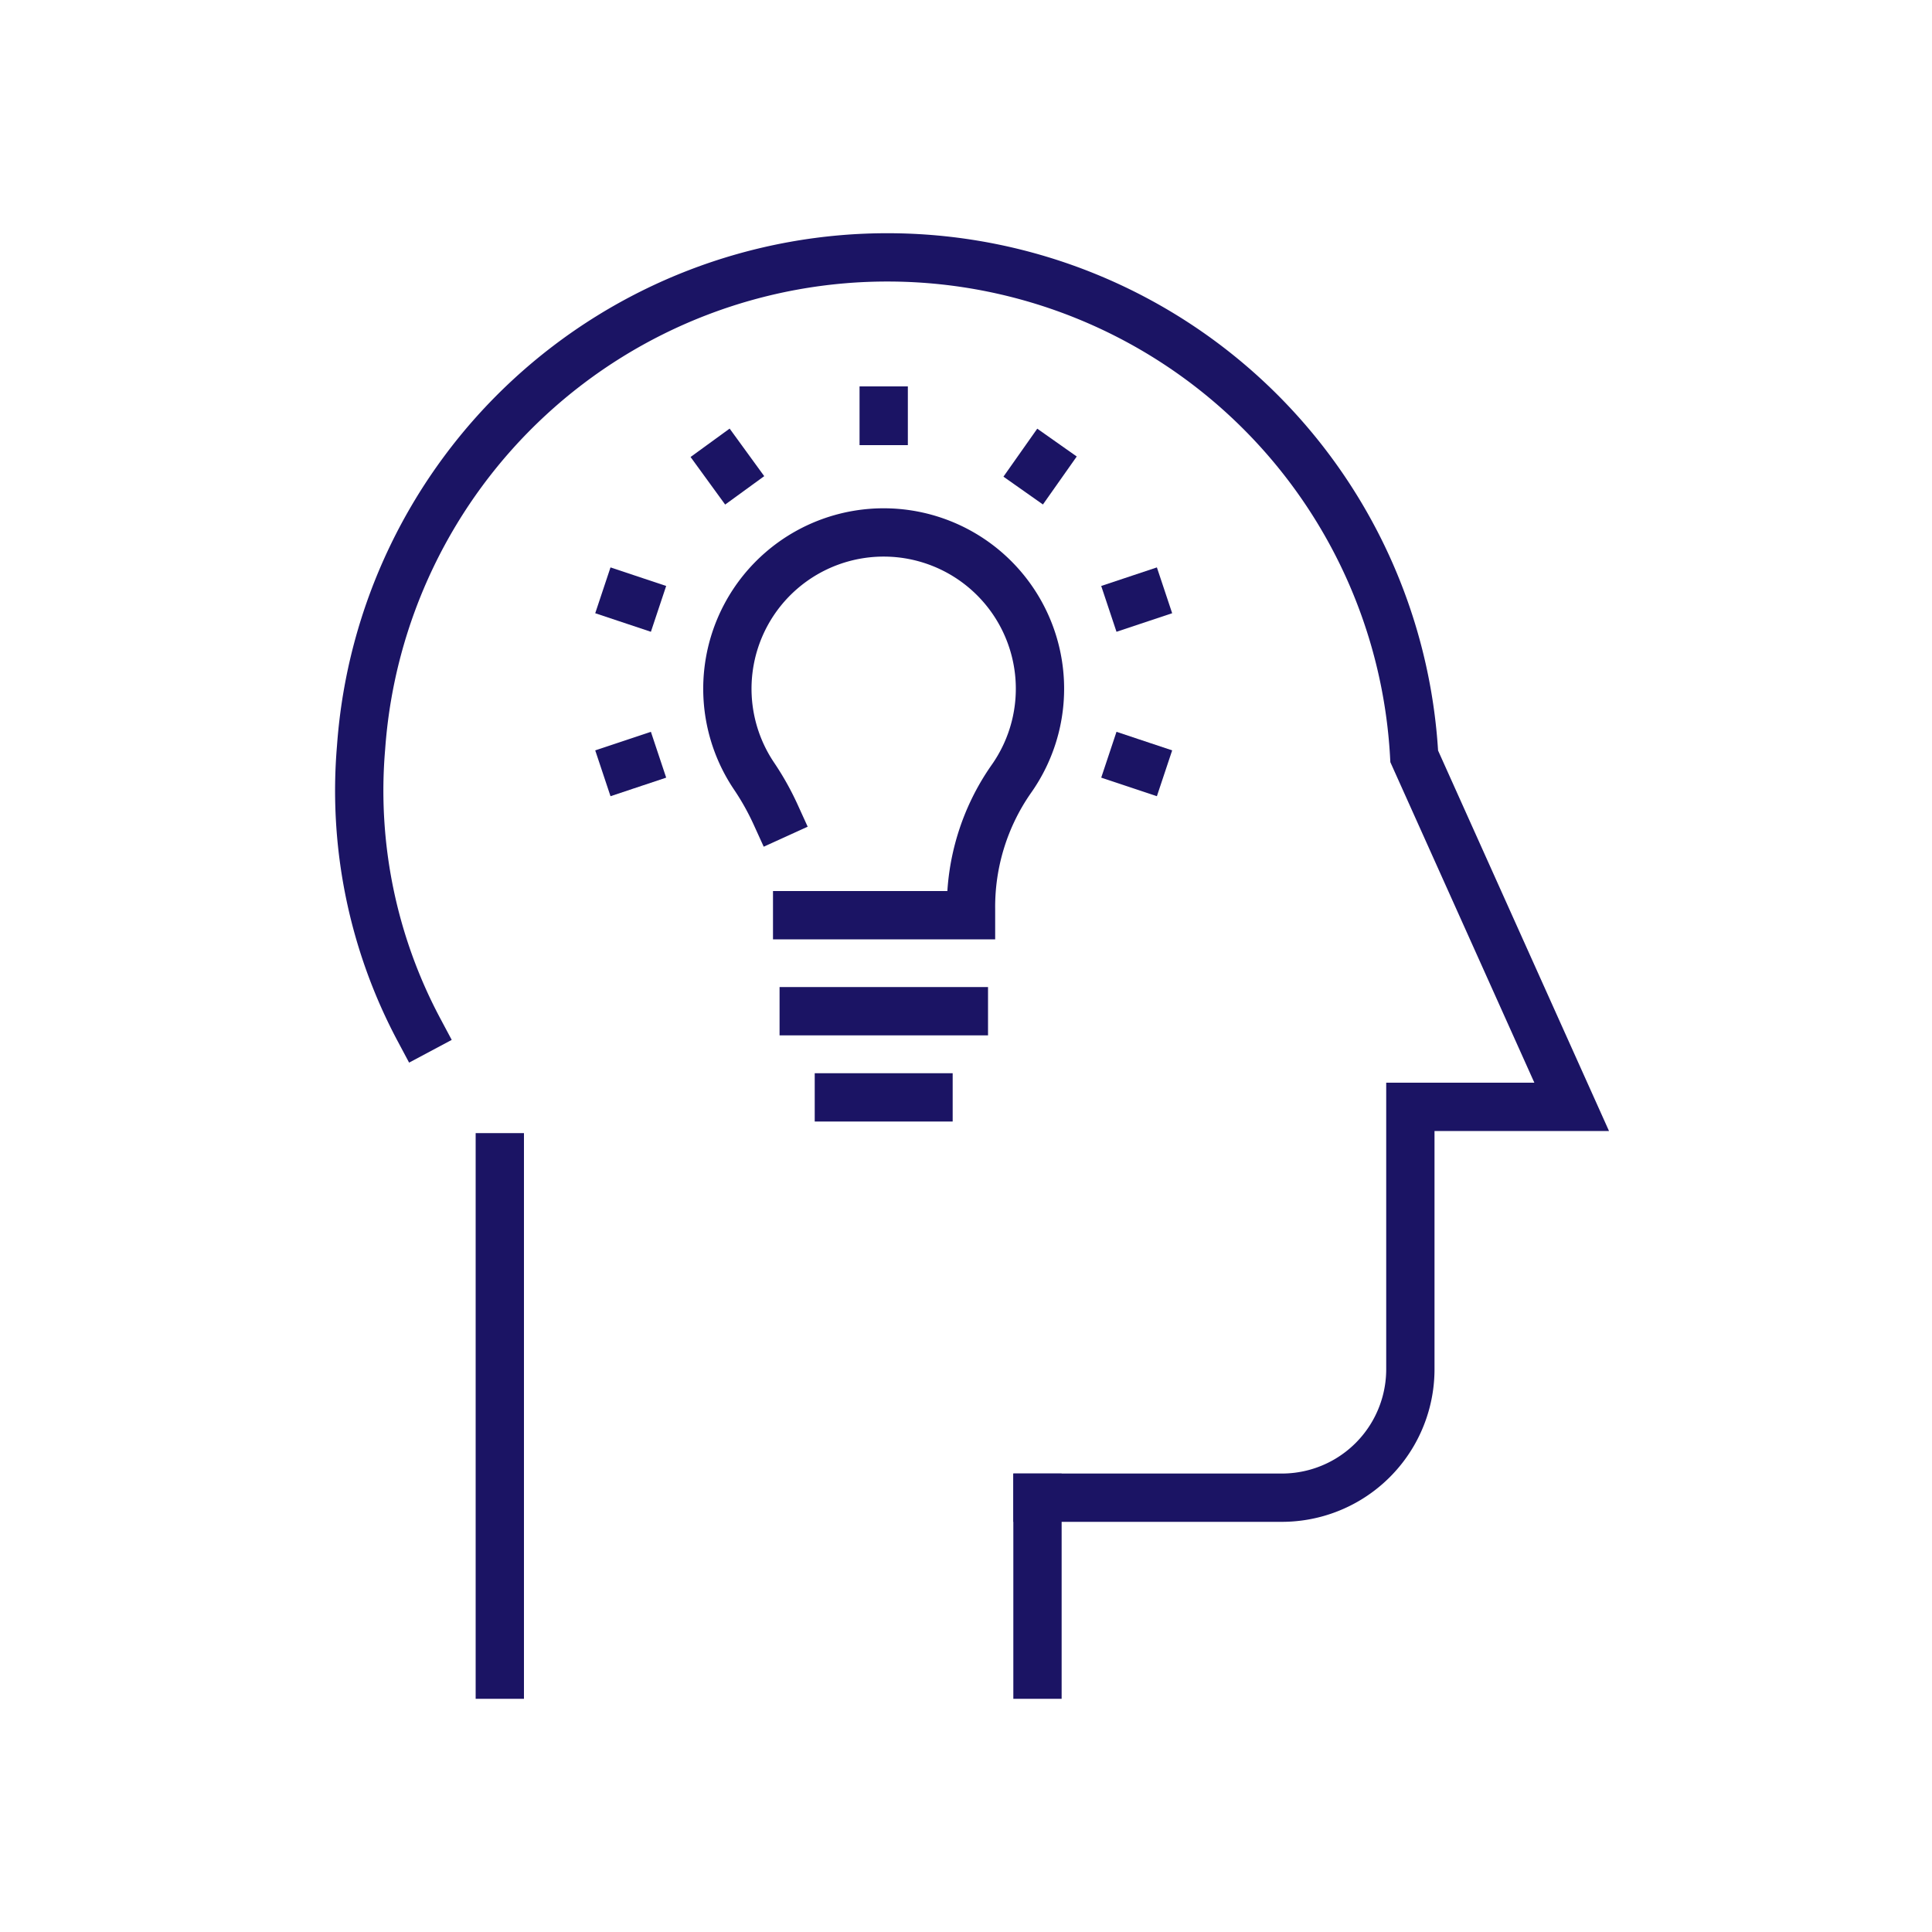
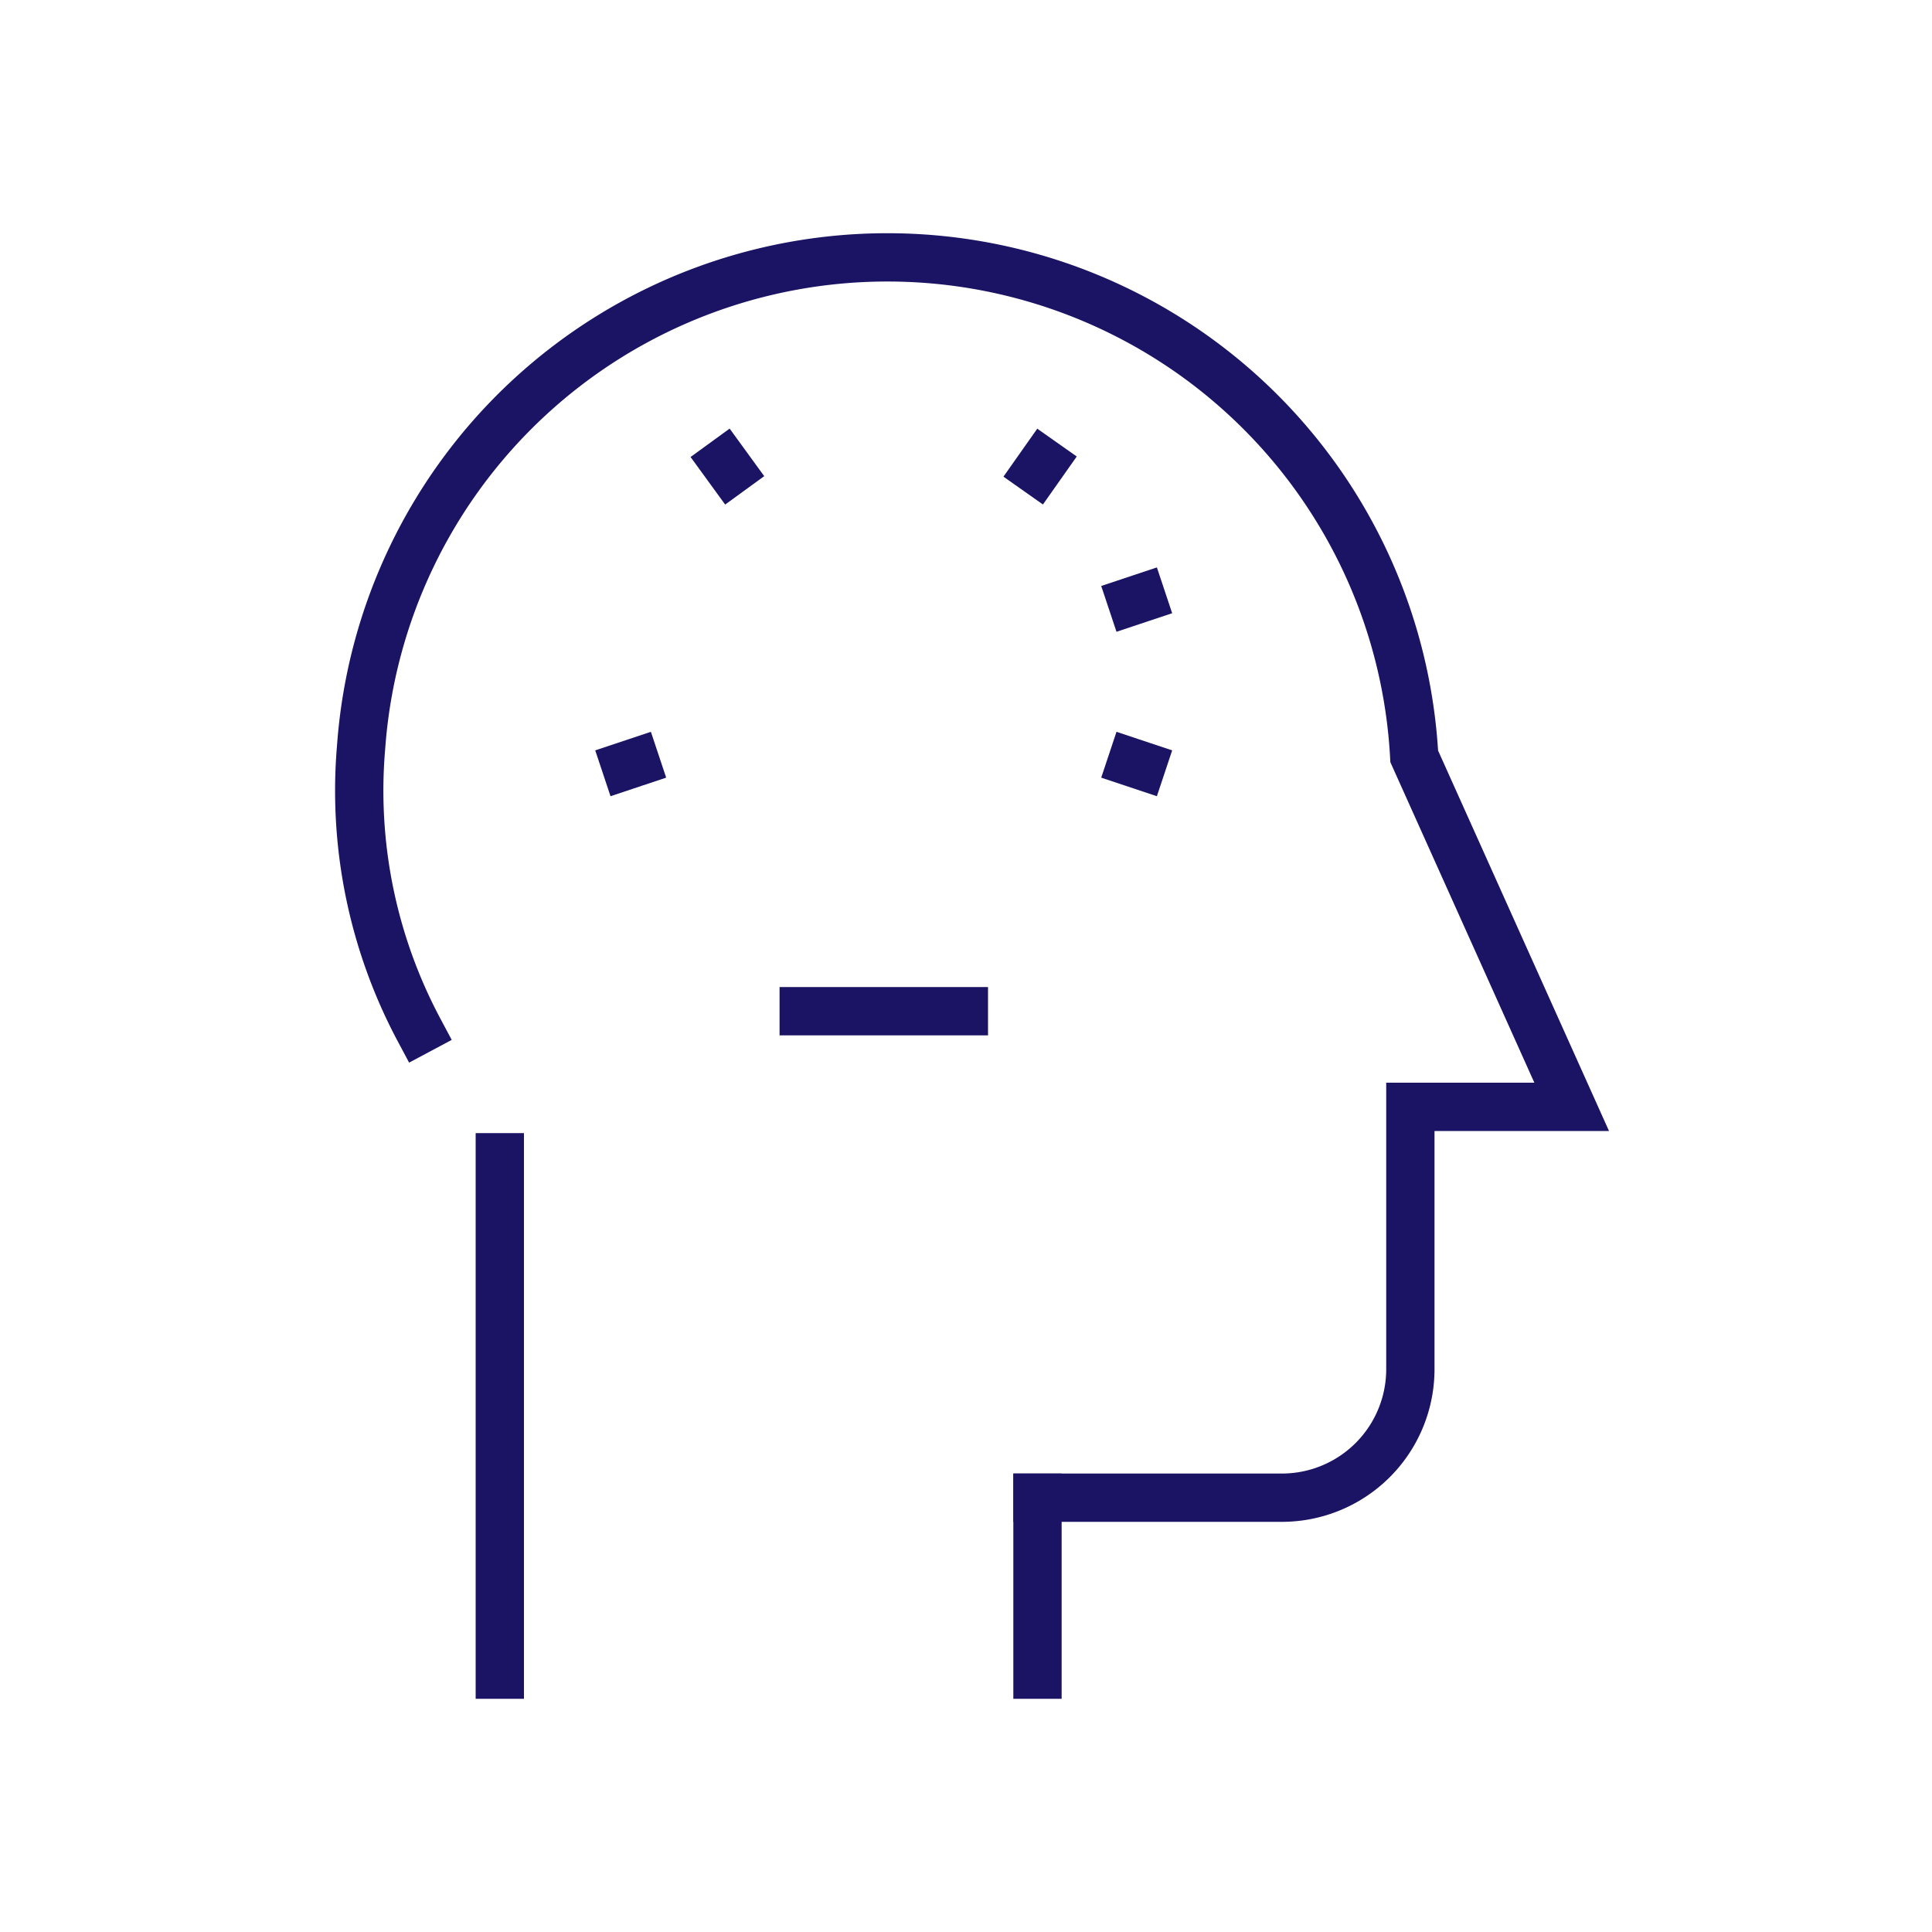
<svg xmlns="http://www.w3.org/2000/svg" viewBox="0 0 100 100">
  <defs>
    <style>.cls-1{fill:none;stroke:#1b1464;stroke-linecap:square;stroke-miterlimit:10;stroke-width:2.5px;}</style>
  </defs>
  <title>Und_Vieles_Mehr</title>
  <g id="Layer_1" data-name="Layer 1">
    <g id="_9" data-name="9">
      <line class="cls-1" x1="49.89" y1="52.34" x2="41.6" y2="52.34" />
-       <line class="cls-1" x1="48.06" y1="56.8" x2="43.42" y2="56.8" />
-       <path class="cls-1" d="M40.15,42.17a13.79,13.79,0,0,0-1.12-2,8.09,8.09,0,1,1,13.3.17,11.55,11.55,0,0,0-2.07,6.71v.32h-9" />
-       <line class="cls-1" x1="45.74" y1="21.79" x2="45.74" y2="21.25" />
      <line class="cls-1" x1="53.68" y1="24.37" x2="53.99" y2="23.93" />
      <line class="cls-1" x1="58.58" y1="31.12" x2="59.09" y2="30.95" />
      <line class="cls-1" x1="32.39" y1="39.63" x2="32.9" y2="39.46" />
      <line class="cls-1" x1="58.58" y1="39.46" x2="59.09" y2="39.63" />
-       <line class="cls-1" x1="32.39" y1="30.95" x2="32.9" y2="31.12" />
      <line class="cls-1" x1="37.49" y1="23.93" x2="37.81" y2="24.37" />
      <path class="cls-1" d="M21.69,53.31a26.32,26.32,0,0,1-3-14.63,27.31,27.31,0,0,1,54.51.47l8.15,18.14H73V70.87a6.65,6.65,0,0,1-6.65,6.65H53.7" />
      <polyline class="cls-1" points="25.87 86.68 25.87 77.52 25.87 59.9" />
      <line class="cls-1" x1="53.7" y1="77.52" x2="53.7" y2="86.68" />
    </g>
  </g>
</svg>